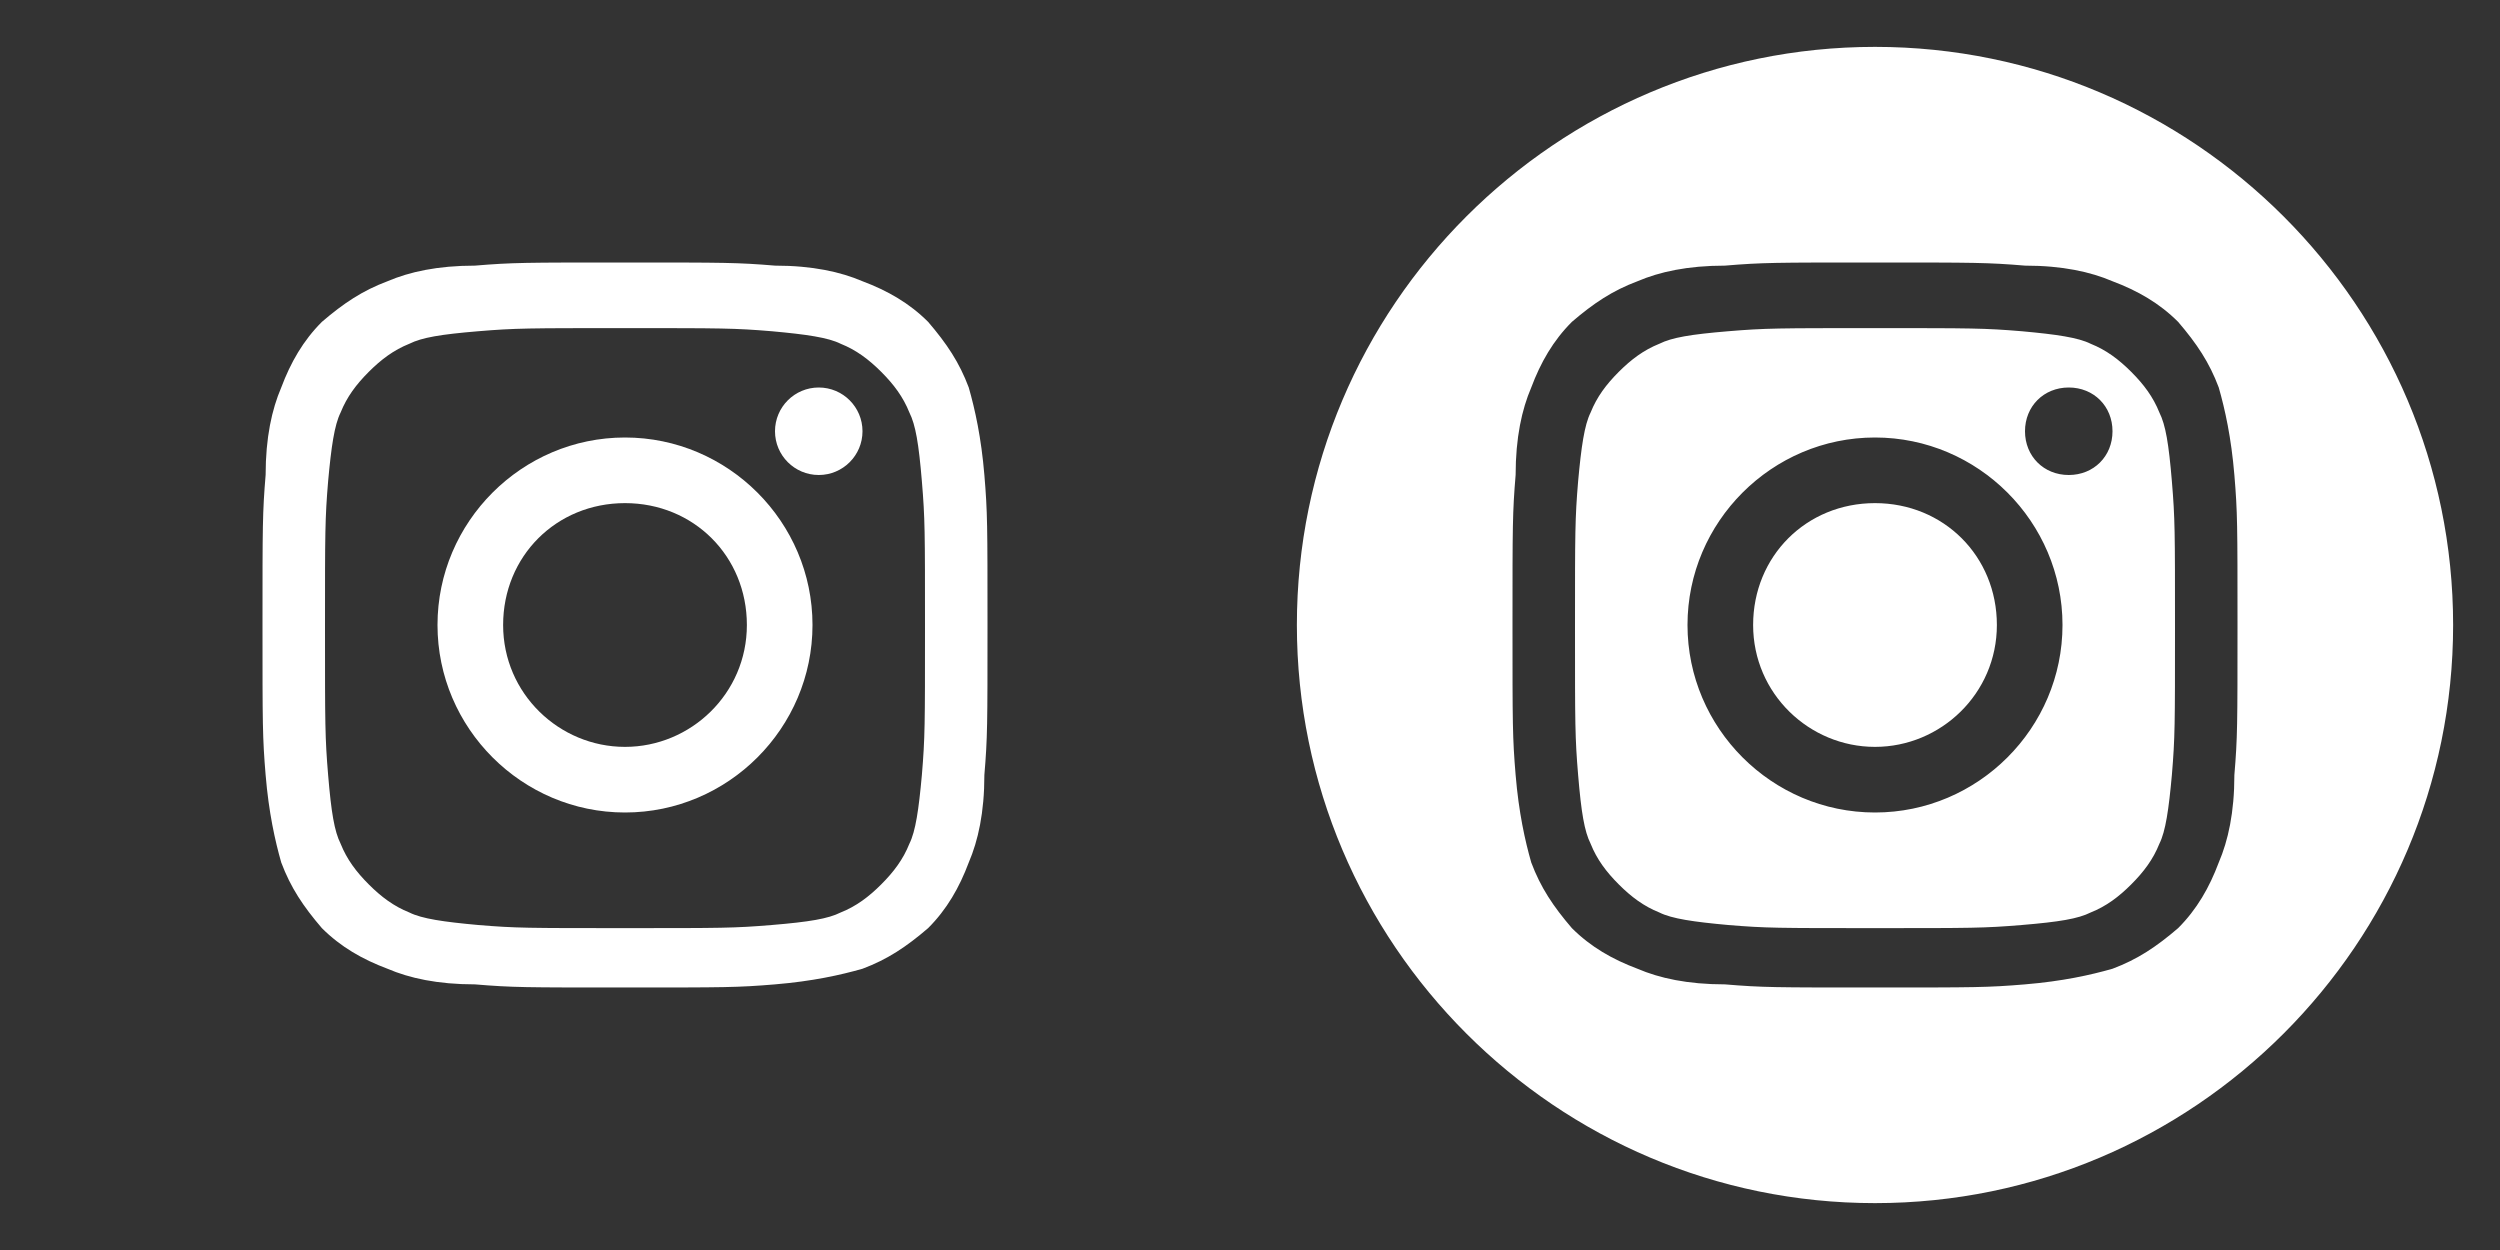
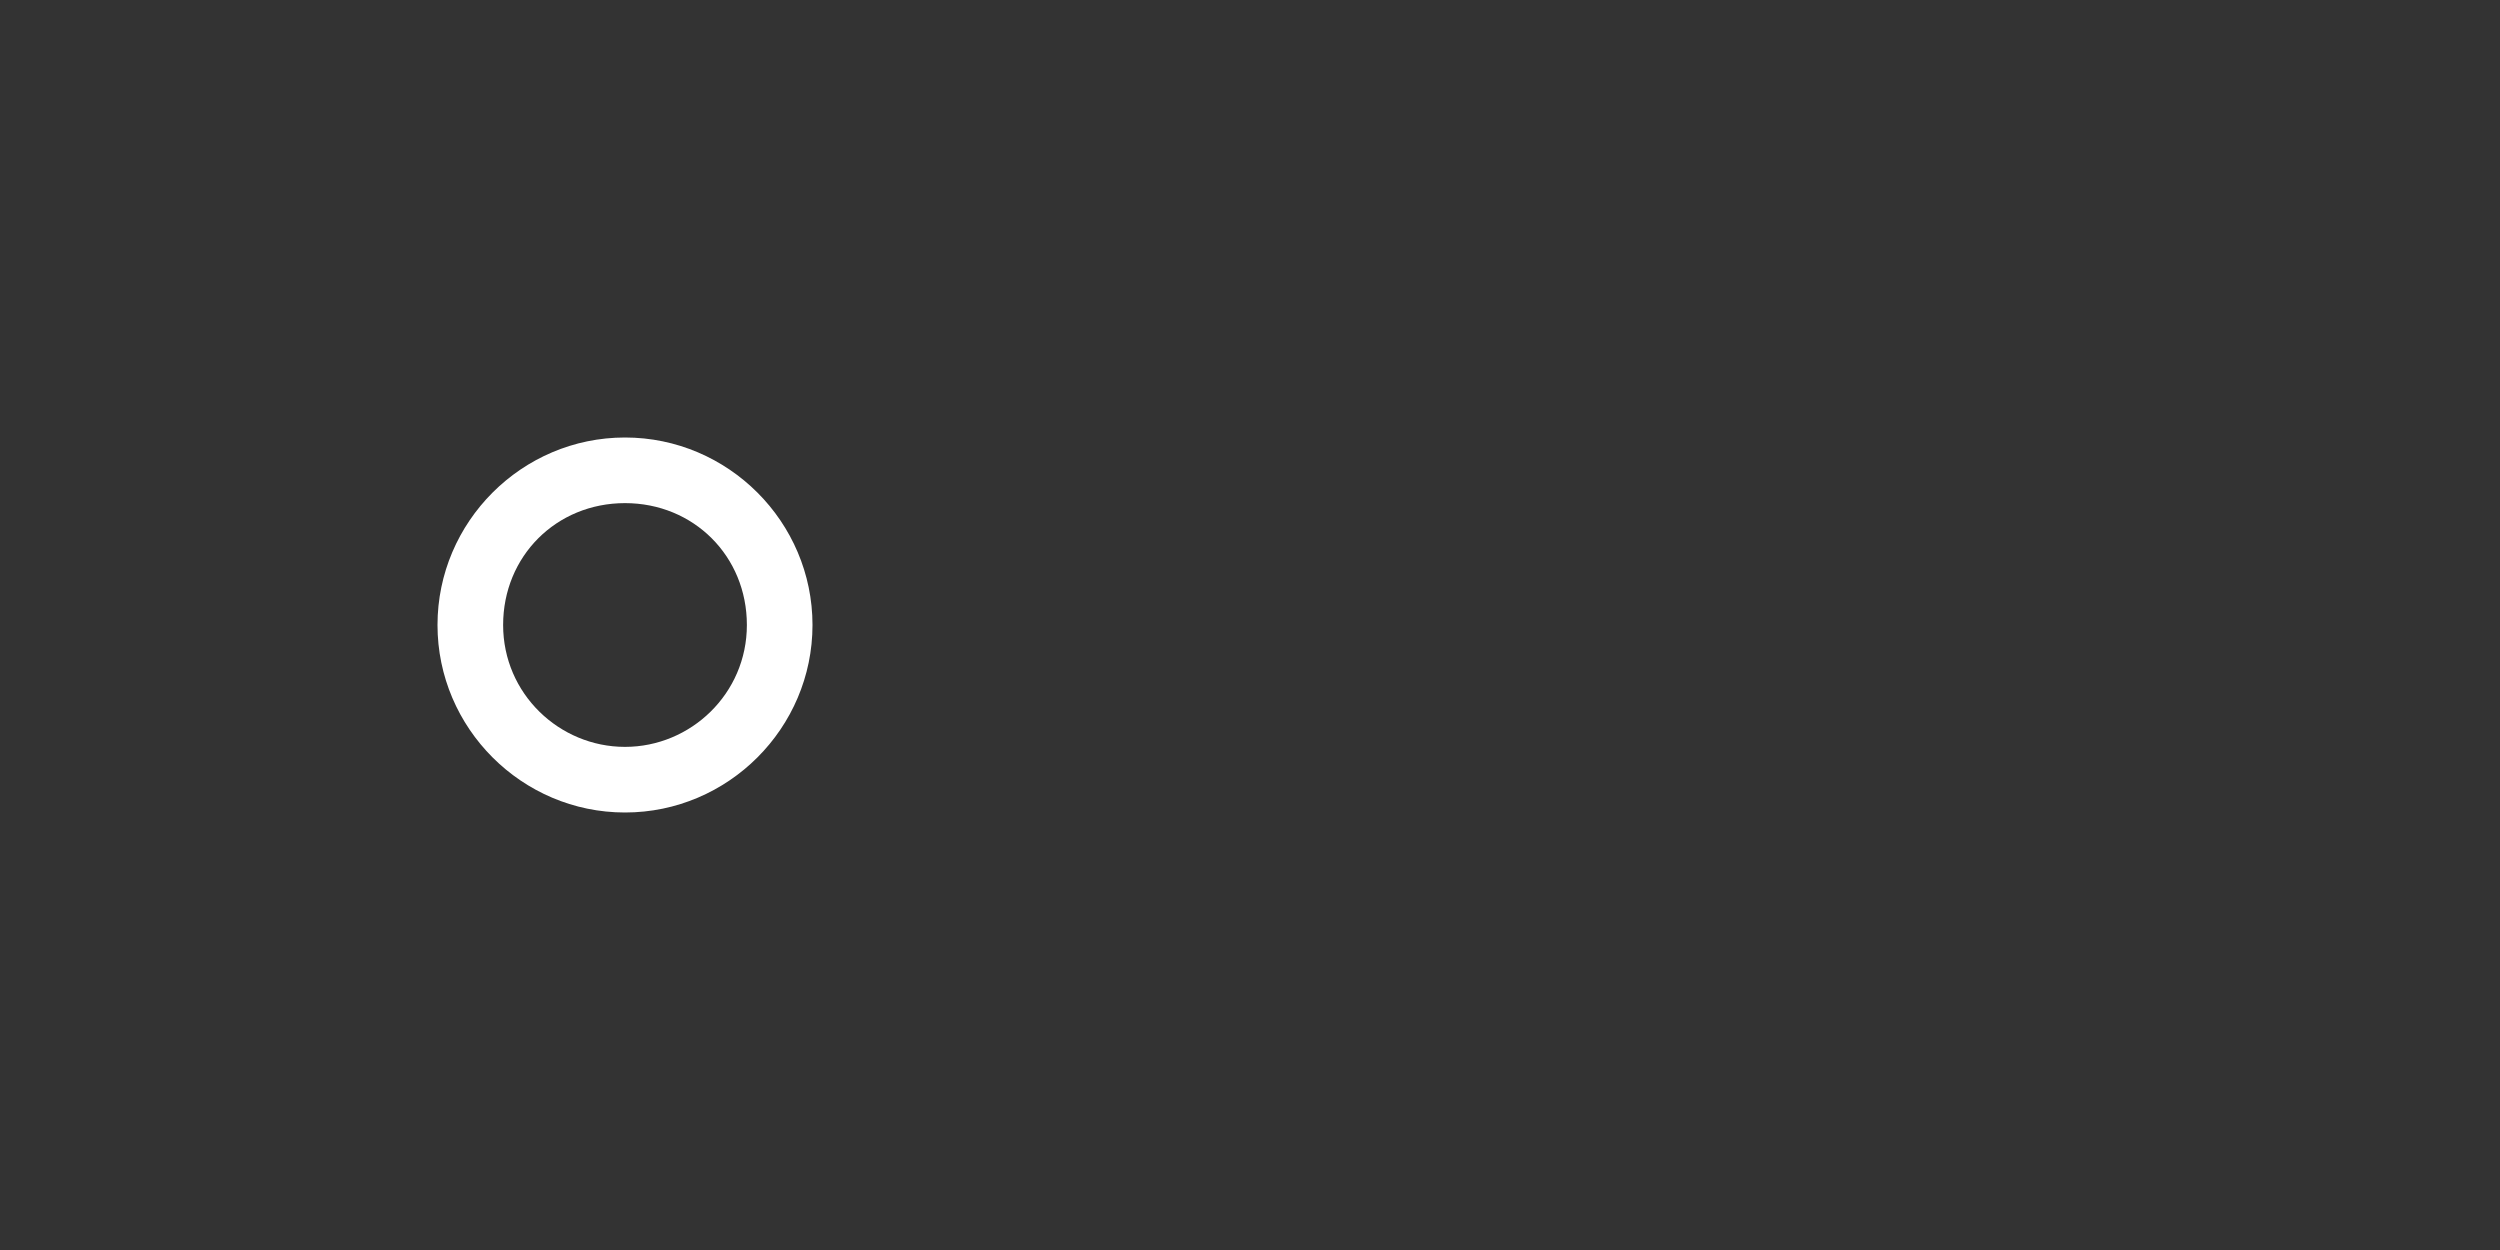
<svg xmlns="http://www.w3.org/2000/svg" version="1.1" id="Calque_1" x="0px" y="0px" width="80px" height="40px" viewBox="0 0 80 40" style="enable-background:new 0 0 80 40;" xml:space="preserve">
  <rect x="0" y="0" width="80" height="40" fill="#333333" stroke="none" />
  <style type="text/css">
	.st0{fill:#FFFFFF;}
</style>
  <g id="hover_00000088833117352589830940000001484542059697966772_">
-     <path class="st0" d="M60,16.1c-2.2,0-3.9,1.7-3.9,3.9s1.8,3.9,3.9,3.9s3.9-1.7,3.9-3.9S62.2,16.1,60,16.1z M60,16.1   c-2.2,0-3.9,1.7-3.9,3.9s1.8,3.9,3.9,3.9s3.9-1.7,3.9-3.9S62.2,16.1,60,16.1z M60,1.5C49.8,1.5,41.5,9.8,41.5,20S49.8,38.5,60,38.5   S78.5,30.2,78.5,20S70.2,1.5,60,1.5z M71.5,24.8c0,1.2-0.2,2.1-0.5,2.8c-0.3,0.8-0.7,1.5-1.3,2.1c-0.7,0.6-1.3,1-2.1,1.3   c-0.7,0.2-1.6,0.4-2.8,0.5s-1.6,0.1-4.8,0.1s-3.6,0-4.8-0.1c-1.2,0-2.1-0.2-2.8-0.5c-0.8-0.3-1.5-0.7-2.1-1.3   c-0.6-0.7-1-1.3-1.3-2.1c-0.2-0.7-0.4-1.6-0.5-2.8s-0.1-1.6-0.1-4.8s0-3.6,0.1-4.8c0-1.2,0.2-2.1,0.5-2.8c0.3-0.8,0.7-1.5,1.3-2.1   c0.7-0.6,1.3-1,2.1-1.3c0.7-0.3,1.6-0.5,2.8-0.5c1.2-0.1,1.6-0.1,4.8-0.1s3.6,0,4.8,0.1c1.2,0,2.1,0.2,2.8,0.5   c0.8,0.3,1.5,0.7,2.1,1.3c0.6,0.7,1,1.3,1.3,2.1c0.2,0.7,0.4,1.6,0.5,2.8s0.1,1.6,0.1,4.8S71.6,23.6,71.5,24.8z M69.1,13.2   c-0.2-0.5-0.5-0.9-0.9-1.3c-0.4-0.4-0.8-0.7-1.3-0.9c-0.4-0.2-1.1-0.3-2.2-0.4c-1.2-0.1-1.6-0.1-4.7-0.1s-3.5,0-4.7,0.1   c-1.2,0.1-1.8,0.2-2.2,0.4c-0.5,0.2-0.9,0.5-1.3,0.9c-0.4,0.4-0.7,0.8-0.9,1.3c-0.2,0.4-0.3,1.1-0.4,2.2c-0.1,1.2-0.1,1.6-0.1,4.7   c0,3.1,0,3.5,0.1,4.7s0.2,1.8,0.4,2.2c0.2,0.5,0.5,0.9,0.9,1.3c0.4,0.4,0.8,0.7,1.3,0.9c0.4,0.2,1.1,0.3,2.2,0.4   c1.2,0.1,1.6,0.1,4.7,0.1s3.5,0,4.7-0.1c1.2-0.1,1.8-0.2,2.2-0.4c0.5-0.2,0.9-0.5,1.3-0.9c0.4-0.4,0.7-0.8,0.9-1.3   c0.2-0.4,0.3-1.1,0.4-2.2c0.1-1.2,0.1-1.6,0.1-4.7c0-3.1,0-3.5-0.1-4.7C69.4,14.2,69.3,13.6,69.1,13.2z M60,26c-3.3,0-6-2.7-6-6   s2.7-6,6-6s6,2.7,6,6S63.3,26,60,26z M66.2,15.2c-0.8,0-1.4-0.6-1.4-1.4c0-0.8,0.6-1.4,1.4-1.4c0.8,0,1.4,0.6,1.4,1.4   C67.6,14.6,67,15.2,66.2,15.2z M60,16.1c-2.2,0-3.9,1.7-3.9,3.9s1.8,3.9,3.9,3.9s3.9-1.7,3.9-3.9S62.2,16.1,60,16.1z" />
-   </g>
+     </g>
  <g id="hover_00000111180534436530779960000004550690280113886081_">
    <g>
-       <path class="st0" d="M20,10.5c3.1,0,3.5,0,4.7,0.1c1.1,0.1,1.8,0.2,2.2,0.4c0.5,0.2,0.9,0.5,1.3,0.9s0.7,0.8,0.9,1.3    c0.2,0.4,0.3,1,0.4,2.2s0.1,1.6,0.1,4.7s0,3.5-0.1,4.7c-0.1,1.1-0.2,1.8-0.4,2.2c-0.2,0.5-0.5,0.9-0.9,1.3s-0.8,0.7-1.3,0.9    c-0.4,0.2-1,0.3-2.2,0.4c-1.2,0.1-1.6,0.1-4.7,0.1c-3.1,0-3.5,0-4.7-0.1c-1.1-0.1-1.8-0.2-2.2-0.4c-0.5-0.2-0.9-0.5-1.3-0.9    c-0.4-0.4-0.7-0.8-0.9-1.3c-0.2-0.4-0.3-1-0.4-2.2c-0.1-1.2-0.1-1.6-0.1-4.7s0-3.5,0.1-4.7c0.1-1.1,0.2-1.8,0.4-2.2    c0.2-0.5,0.5-0.9,0.9-1.3c0.4-0.4,0.8-0.7,1.3-0.9c0.4-0.2,1-0.3,2.2-0.4C16.5,10.5,16.9,10.5,20,10.5 M20,8.4    c-3.2,0-3.6,0-4.8,0.1c-1.2,0-2.1,0.2-2.8,0.5c-0.8,0.3-1.4,0.7-2.1,1.3c-0.6,0.6-1,1.3-1.3,2.1c-0.3,0.7-0.5,1.6-0.5,2.8    c-0.1,1.2-0.1,1.6-0.1,4.8s0,3.6,0.1,4.8C8.6,26,8.8,26.9,9,27.6c0.3,0.8,0.7,1.4,1.3,2.1c0.6,0.6,1.3,1,2.1,1.3    c0.7,0.3,1.6,0.5,2.8,0.5c1.2,0.1,1.6,0.1,4.8,0.1s3.6,0,4.8-0.1c1.2-0.1,2.1-0.3,2.8-0.5c0.8-0.3,1.4-0.7,2.1-1.3    c0.6-0.6,1-1.3,1.3-2.1c0.3-0.7,0.5-1.6,0.5-2.8c0.1-1.2,0.1-1.6,0.1-4.8s0-3.6-0.1-4.8s-0.3-2.1-0.5-2.8    c-0.3-0.8-0.7-1.4-1.3-2.1c-0.6-0.6-1.3-1-2.1-1.3c-0.7-0.3-1.6-0.5-2.8-0.5C23.6,8.4,23.2,8.4,20,8.4L20,8.4z" />
      <path class="st0" d="M20,14c-3.3,0-6,2.7-6,6s2.7,6,6,6s6-2.7,6-6S23.3,14,20,14z M20,23.9c-2.1,0-3.9-1.7-3.9-3.9    s1.7-3.9,3.9-3.9s3.9,1.7,3.9,3.9S22.1,23.9,20,23.9z" />
-       <circle class="st0" cx="26.2" cy="13.8" r="1.4" />
    </g>
  </g>
</svg>